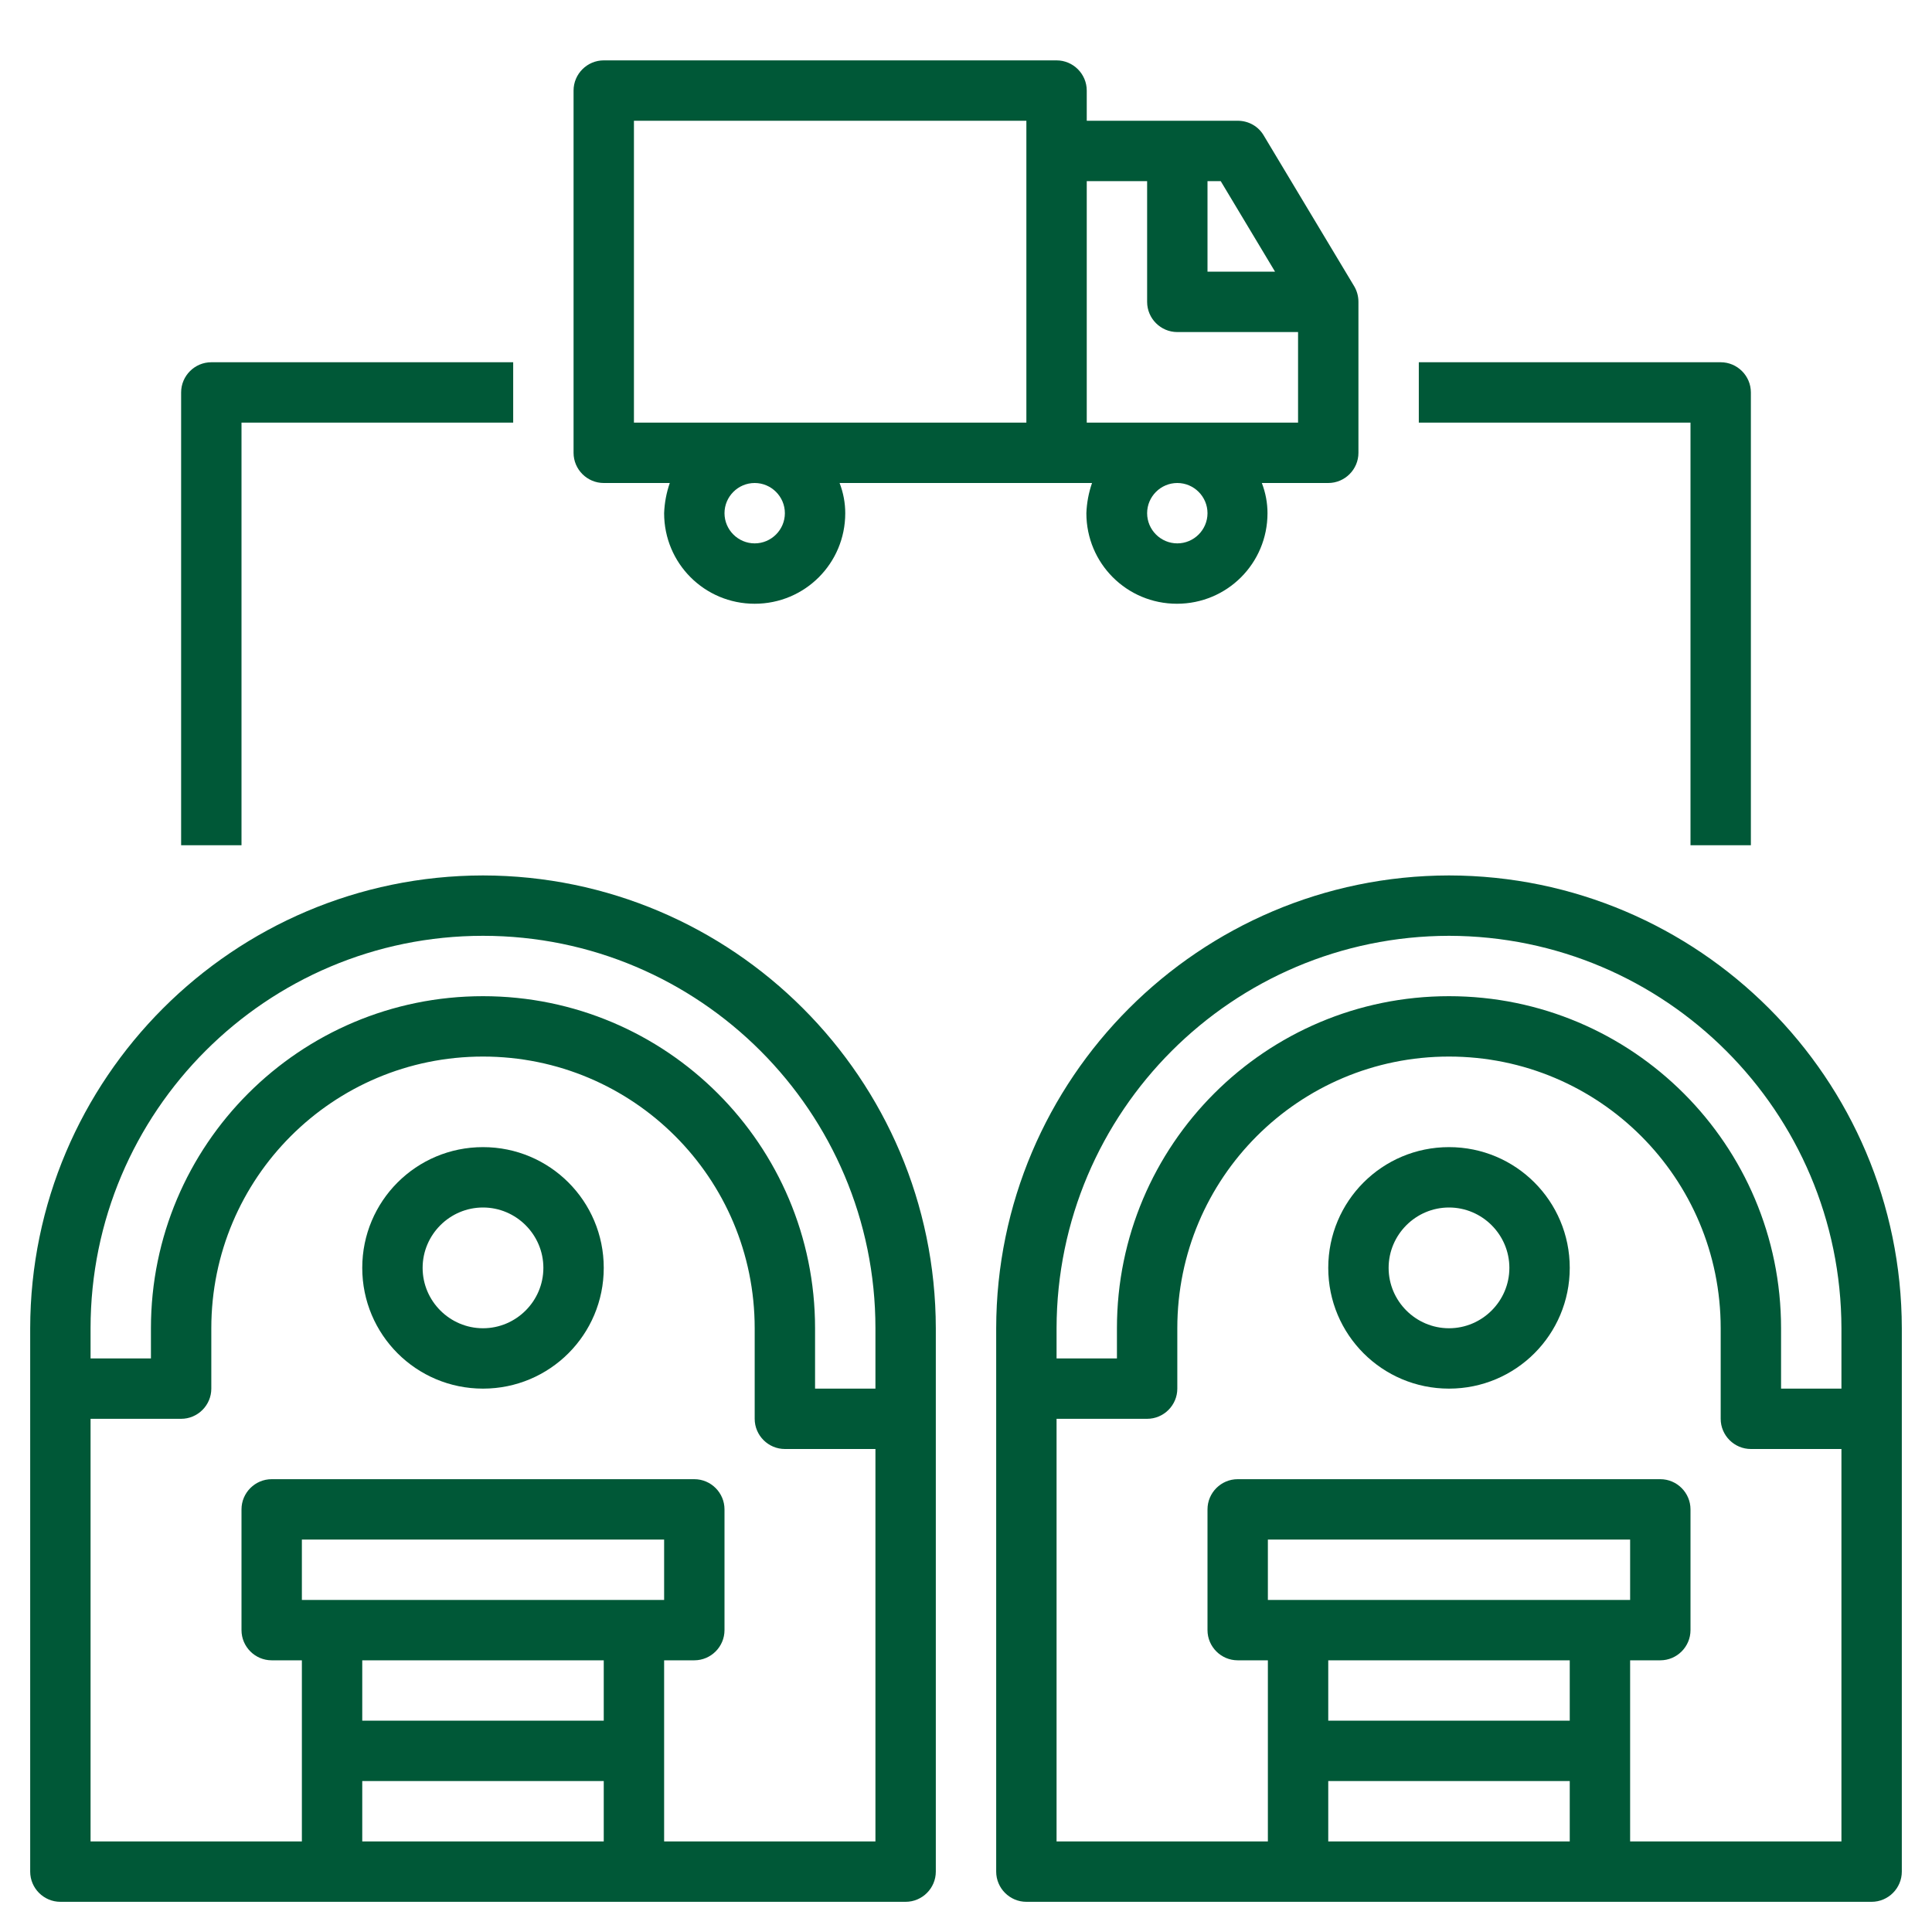
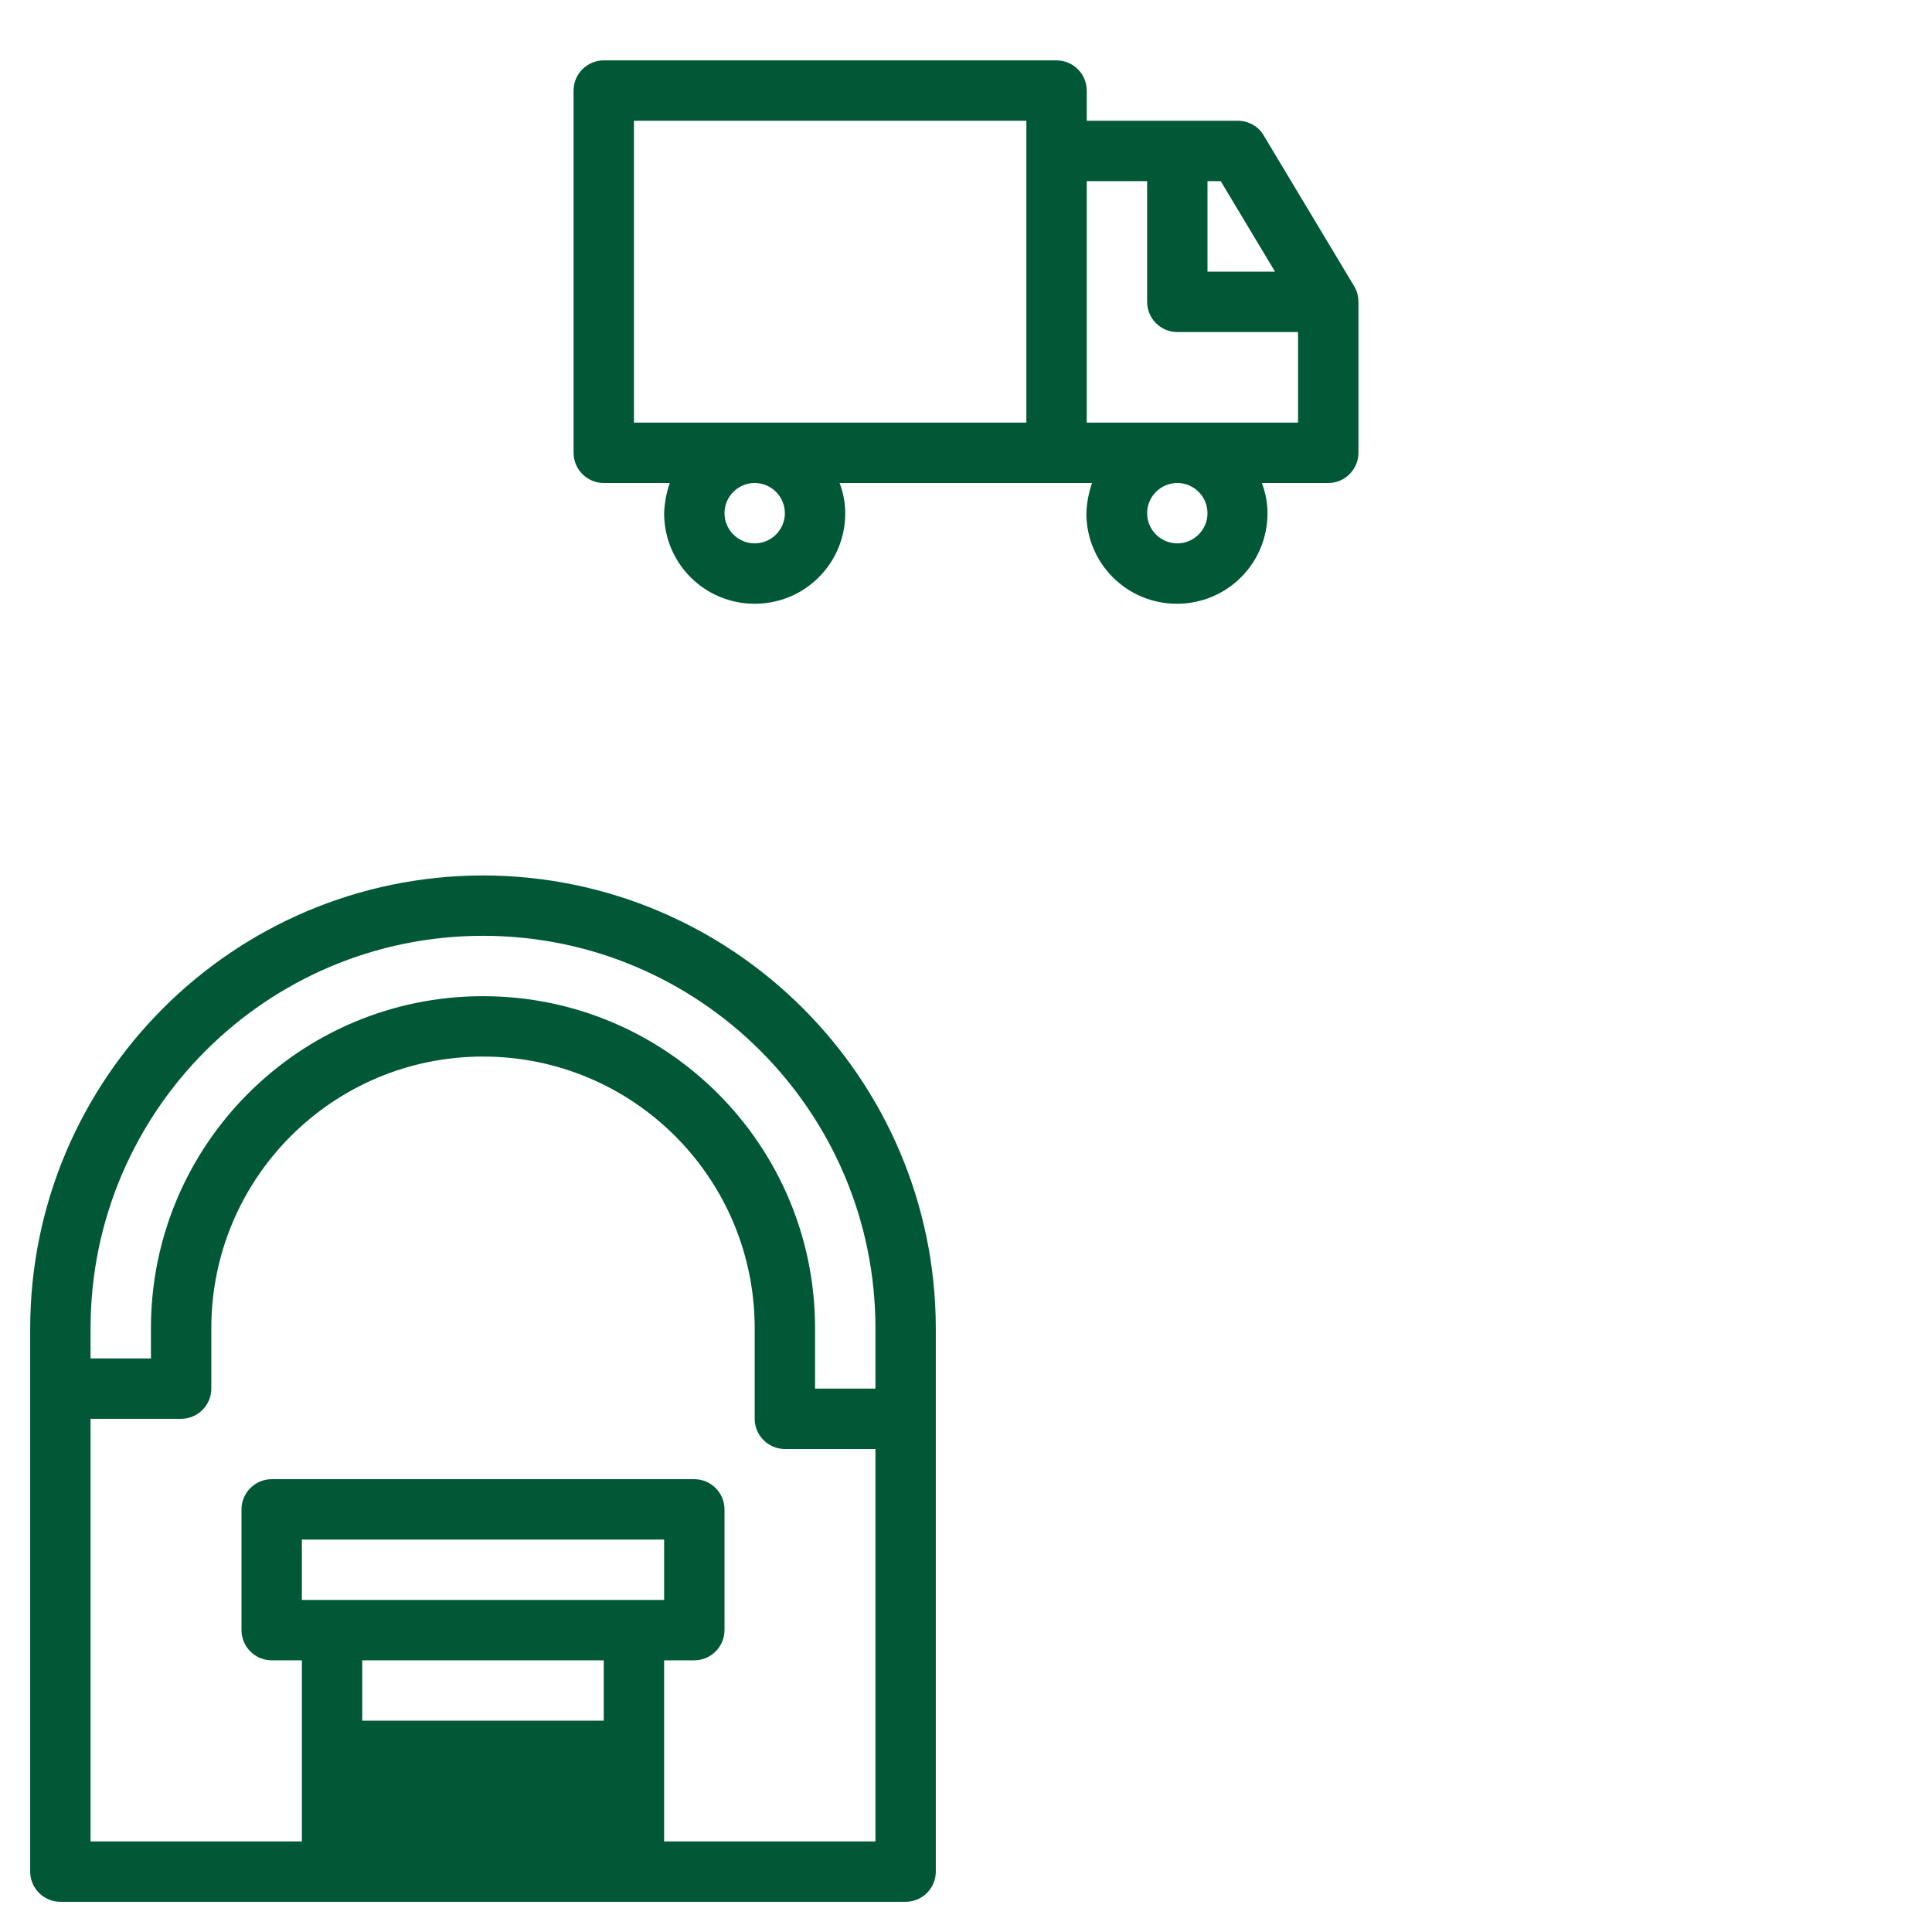
<svg xmlns="http://www.w3.org/2000/svg" id="Layer_3" x="0px" y="0px" viewBox="0 0 512 512" style="enable-background:new 0 0 512 512;" xml:space="preserve">
  <style type="text/css"> .st0{fill:#005837;} </style>
-   <path class="st0" d="M128,232C61.8,232.1,8.1,285.8,8,352v144c0,4.4,3.6,8,8,8h224c4.4,0,8-3.6,8-8V352 C247.9,285.8,194.2,232.1,128,232z M80,424v-16h96v16H80z M160,440v16H96v-16H160z M96,472h64v16H96V472z M176,488v-48h8 c4.4,0,8-3.6,8-8v-32c0-4.4-3.6-8-8-8H72c-4.4,0-8,3.6-8,8v32c0,4.4,3.6,8,8,8h8v48H24V376h24c4.4,0,8-3.6,8-8v-16 c0-39.8,32.2-72,72-72s72,32.2,72,72v24c0,4.4,3.6,8,8,8h24v104H176z M232,368h-16v-16c0-48.6-39.4-88-88-88s-88,39.4-88,88v8H24v-8 c0-57.4,46.6-104,104-104s104,46.6,104,104V368z" />
-   <path class="st0" d="M128,304c-17.7,0-32,14.3-32,32s14.3,32,32,32s32-14.3,32-32S145.7,304,128,304z M128,352c-8.8,0-16-7.2-16-16 s7.2-16,16-16s16,7.2,16,16S136.8,352,128,352z" />
-   <path class="st0" d="M384,232c-66.2,0.1-119.9,53.8-120,120v144c0,4.4,3.6,8,8,8h224c4.4,0,8-3.6,8-8V352 C503.9,285.8,450.2,232.1,384,232z M384,248c57.4,0.1,103.9,46.6,104,104v16h-16v-16c0-48.6-39.4-88-88-88s-88,39.4-88,88v8h-16v-8 C280.1,294.6,326.6,248.1,384,248z M336,424v-16h96v16H336z M416,440v16h-64v-16H416z M352,472h64v16h-64V472z M432,488v-48h8 c4.4,0,8-3.6,8-8v-32c0-4.4-3.6-8-8-8H328c-4.4,0-8,3.6-8,8v32c0,4.4,3.6,8,8,8h8v48h-56V376h24c4.4,0,8-3.6,8-8v-16 c0-39.8,32.2-72,72-72s72,32.2,72,72v24c0,4.4,3.6,8,8,8h24v104H432z" />
-   <path class="st0" d="M384,304c-17.7,0-32,14.3-32,32s14.3,32,32,32s32-14.3,32-32S401.7,304,384,304z M384,352c-8.8,0-16-7.2-16-16 s7.2-16,16-16s16,7.2,16,16S392.8,352,384,352z" />
-   <path class="st0" d="M64,112h72V96H56c-4.4,0-8,3.6-8,8v120h16V112z" />
-   <path class="st0" d="M448,224h16V104c0-4.4-3.6-8-8-8h-80v16h72V224z" />
+   <path class="st0" d="M128,232C61.8,232.1,8.1,285.8,8,352v144c0,4.4,3.6,8,8,8h224c4.4,0,8-3.6,8-8V352 C247.9,285.8,194.2,232.1,128,232z M80,424v-16h96v16H80z M160,440v16H96v-16H160z M96,472v16H96V472z M176,488v-48h8 c4.4,0,8-3.6,8-8v-32c0-4.4-3.6-8-8-8H72c-4.4,0-8,3.6-8,8v32c0,4.4,3.6,8,8,8h8v48H24V376h24c4.4,0,8-3.6,8-8v-16 c0-39.8,32.2-72,72-72s72,32.2,72,72v24c0,4.4,3.6,8,8,8h24v104H176z M232,368h-16v-16c0-48.6-39.4-88-88-88s-88,39.4-88,88v8H24v-8 c0-57.4,46.6-104,104-104s104,46.6,104,104V368z" />
  <path class="st0" d="M160,128h17.5c-0.9,2.6-1.4,5.3-1.5,8c0,13.3,10.7,24,24,24s24-10.7,24-24c0-2.7-0.5-5.4-1.5-8h66.9 c-0.9,2.6-1.4,5.3-1.5,8c0,13.3,10.7,24,24,24s24-10.7,24-24c0-2.7-0.5-5.4-1.5-8H352c4.4,0,8-3.6,8-8V80c0-1.5-0.4-2.9-1.1-4.1 l-24-40c-1.4-2.4-4-3.9-6.9-3.9h-40v-8c0-4.4-3.6-8-8-8H160c-4.4,0-8,3.6-8,8v96C152,124.4,155.6,128,160,128z M320,136 c0,4.4-3.6,8-8,8s-8-3.6-8-8s3.6-8,8-8S320,131.6,320,136z M337.9,72H320V48h3.5L337.9,72z M288,48h16v32c0,4.4,3.6,8,8,8h32v24h-56 V48z M208,136c0,4.4-3.6,8-8,8s-8-3.6-8-8s3.6-8,8-8S208,131.6,208,136z M168,32h104v80H168V32z" />
</svg>